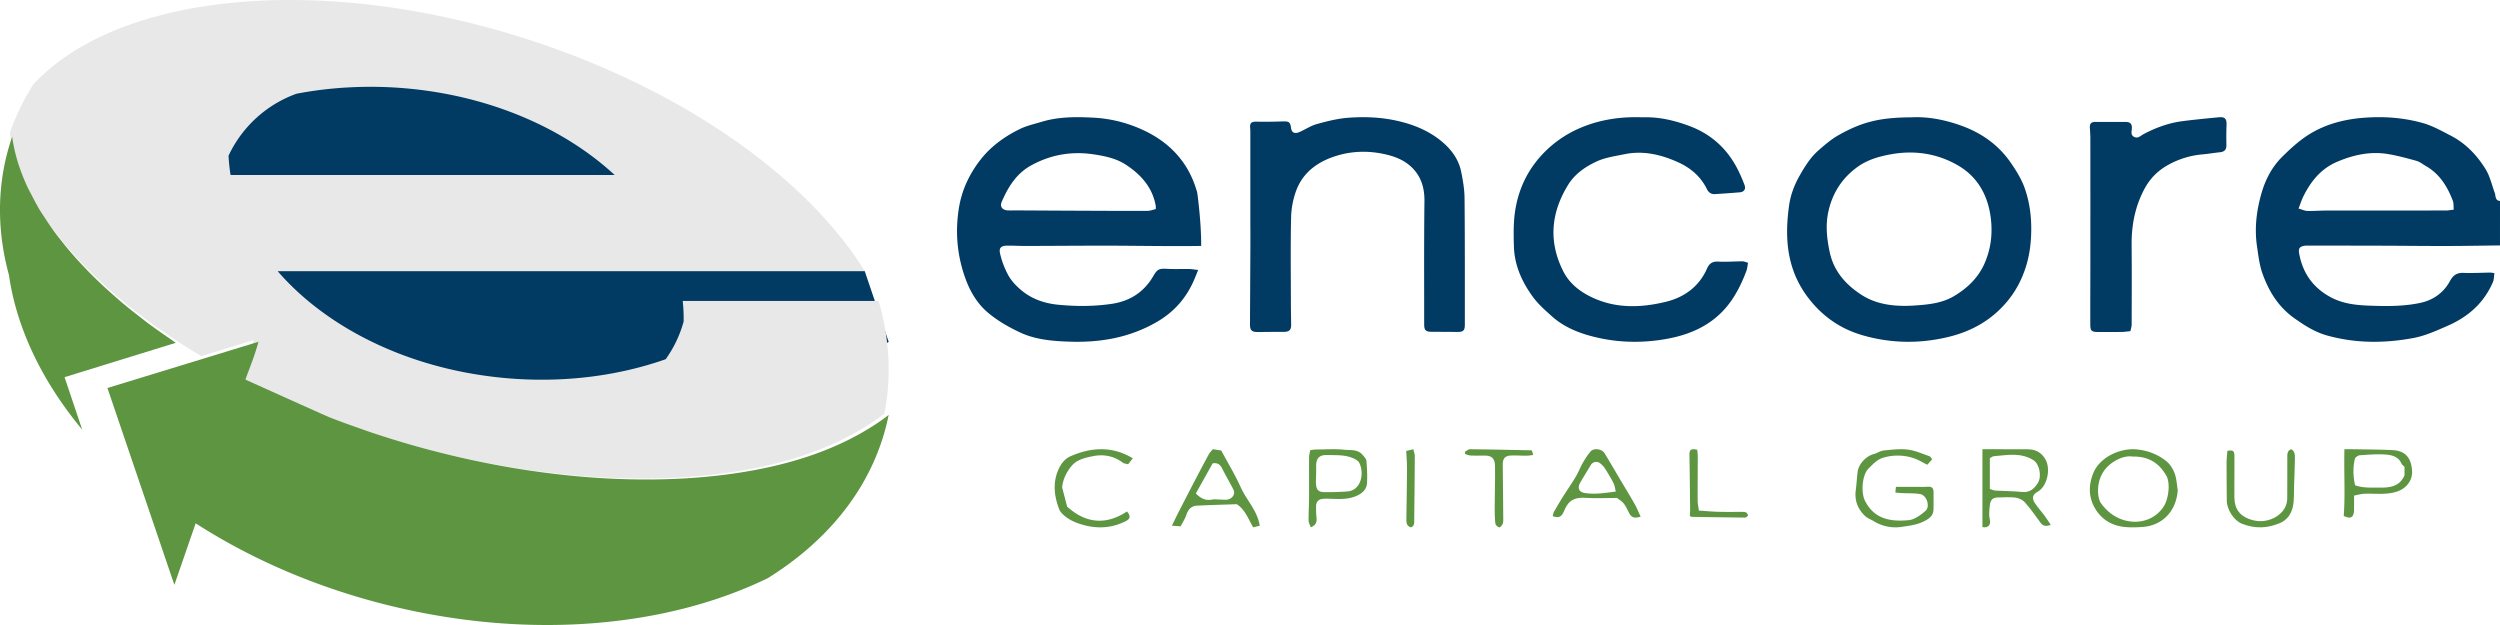
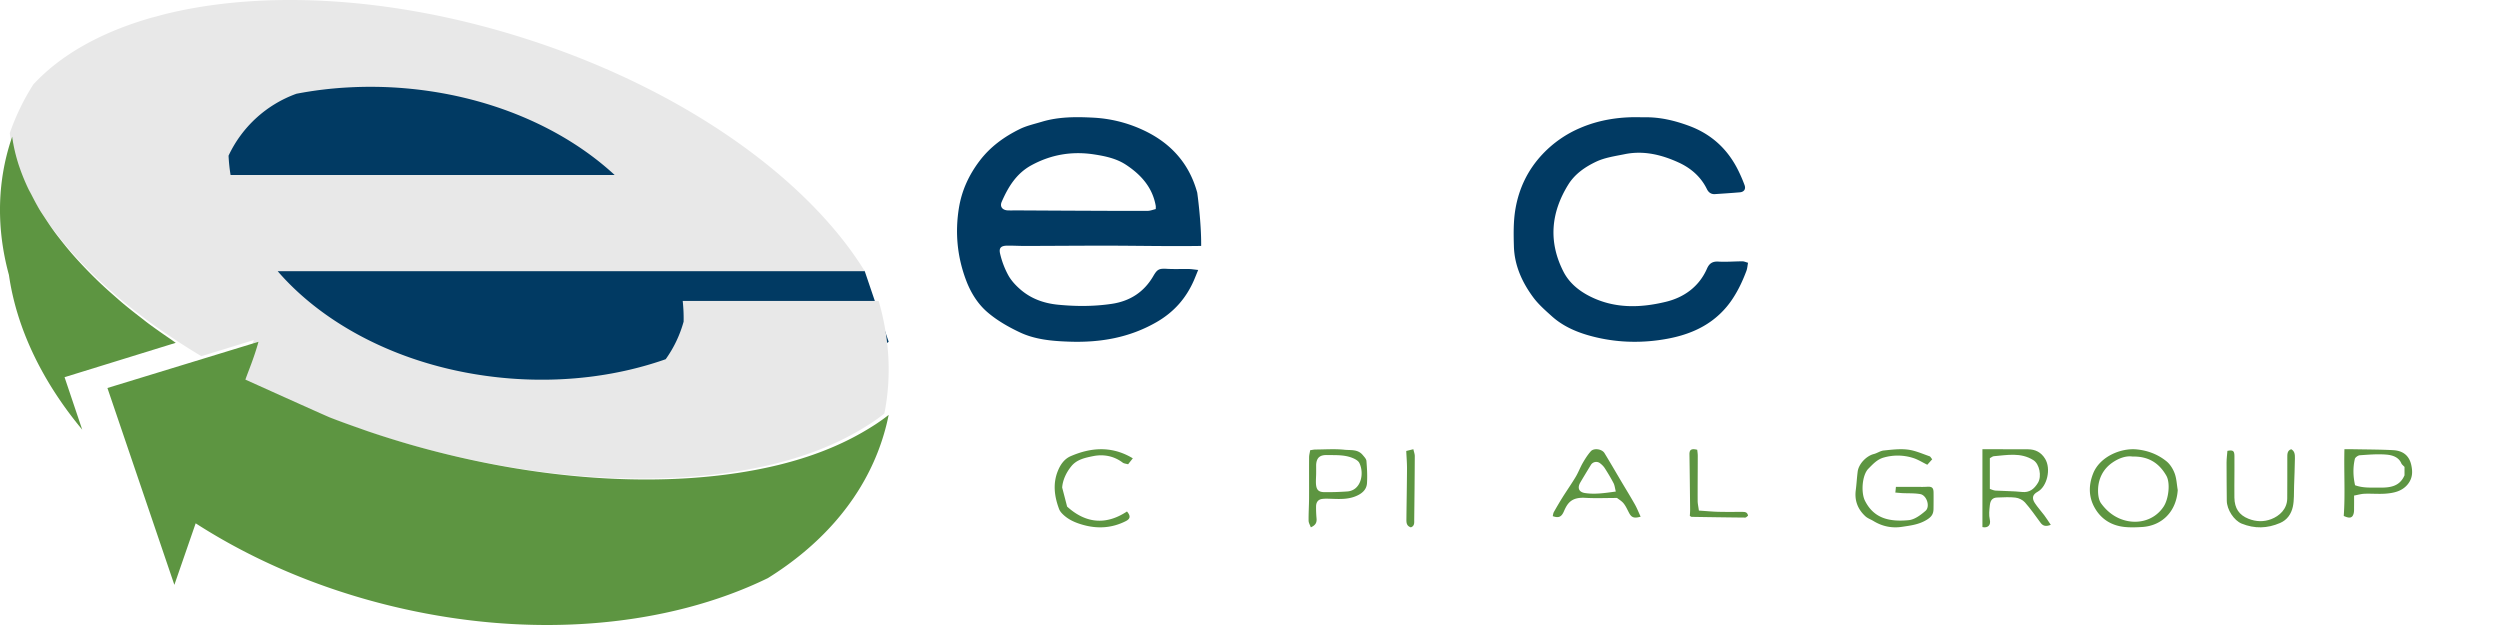
<svg xmlns="http://www.w3.org/2000/svg" width="256" height="64">
  <g fill="none" fill-rule="evenodd">
    <path d="M208.688 49.437c-.395.648-.87 1.024-1.647.94-.893-.097-1.798-.083-2.697-.14-.206-.013-.408-.116-.584-.173V46.92c.182-.096.29-.197.402-.205 1.371-.111 2.758-.411 4.05.4.635.395.88 1.66.476 2.322M204.514 46H203v7.974c.548.121.884-.19.758-.756-.116-.508-.05-.976 0-1.465.052-.53.274-.797.766-.808.621-.016 1.25-.067 1.864.01.34.042.734.227.967.49.577.653 1.08 1.38 1.602 2.089.251.339.545.4 1.043.208-.25-.368-.446-.682-.664-.972-.32-.43-.685-.82-.978-1.27-.323-.505-.207-.871.289-1.14.987-.538 1.396-2.355.776-3.374-.415-.684-1.01-.97-1.74-.978-1.057-.012-2.114-.006-3.17-.008M229.55 53.619c1.324.534 2.618.502 3.936-.068.73-.317 1.135-.921 1.3-1.66.15-.68.1-1.415.128-2.126.035-.947.07-1.893.085-2.838.005-.355-.007-.728-.38-.927-.426.14-.397.534-.399.877-.008 1.387.01 2.774-.007 4.161-.01 1.103-.806 1.804-1.643 2.124-.761.29-1.55.27-2.331-.043-.95-.381-1.418-1.056-1.437-2.166-.007-.392-.003-.784-.003-1.177.003-1.029.017-2.06.008-3.088-.005-.525-.146-.633-.72-.52-.028.376-.085.783-.087 1.192-.003 1.304.016 2.608.023 3.911.005.914.74 2.03 1.527 2.348" fill="#5D9541" />
-     <path d="M214.054 26.749c0 2.175-.017 4.351-.007 6.525.002.609.142.718.786.723.828.005 1.657.004 2.486-.007.25-.004.5-.047.838-.079.05-.261.125-.465.125-.669.008-2.718.02-5.432-.003-8.149-.019-2.038.355-3.98 1.34-5.8.563-1.042 1.384-1.849 2.427-2.423a8.815 8.815 0 013.526-1.065c.586-.052 1.167-.156 1.755-.215.47-.048.666-.279.657-.733a35.546 35.546 0 01.014-2.083c.023-.607-.172-.825-.804-.764-1.25.12-2.503.24-3.748.402-1.403.186-2.711.671-3.95 1.326-.304.161-.553.47-.942.287-.421-.199-.257-.59-.25-.911.012-.428-.175-.628-.621-.626-1.052.005-2.105-.002-3.157-.002-.354 0-.537.173-.526.515.012.37.052.74.052 1.111.004 4.212.004 8.424.002 12.637M187.246 21.57c.428-1.854 1.41-3.336 2.906-4.437 1.056-.778 2.313-1.137 3.607-1.356 2.41-.41 4.726-.026 6.796 1.196 1.885 1.113 2.948 2.904 3.274 5.148.245 1.698.062 3.321-.613 4.857-.635 1.442-1.725 2.503-3.086 3.321-1.33.796-2.777.897-4.243.996-1.849.104-3.688-.088-5.25-1.091-1.6-1.025-2.867-2.416-3.282-4.42-.296-1.408-.439-2.788-.109-4.214m3.53 12.775c2.849.813 5.728.864 8.632.183 2.428-.567 4.481-1.707 6.096-3.623.892-1.058 1.522-2.251 1.943-3.578.382-1.204.533-2.432.551-3.682.024-1.528-.181-3.037-.7-4.463-.33-.9-.862-1.747-1.411-2.54-1.207-1.744-2.872-2.948-4.822-3.689-1.78-.675-3.64-1.03-5.307-.939-3.2.02-4.99.43-7.436 1.794-.767.426-1.455 1.017-2.12 1.6-.82.718-1.383 1.635-1.927 2.59-.55.968-.93 2.004-1.074 3.056-.467 3.34-.234 6.54 1.928 9.397 1.484 1.962 3.356 3.24 5.648 3.894" fill="#013A63" />
-     <path d="M124.174 47.45c.433-.082.741.067.954.483.376.737.786 1.455 1.17 2.188.22.422-.044.915-.582 1.03-.264.053-.55.003-.826.001-.26-.002-.526-.042-.776.006-.648.124-1.151-.103-1.658-.63l1.718-3.079m-3.46 4.937c-.228.445-.444.898-.714 1.444.359.027.574.042.893.067.2-.388.452-.76.588-1.168.185-.553.502-.917 1.071-.948 1.372-.07 2.743-.103 4.091-.153.864.563 1.178 1.507 1.683 2.372l.674-.166c-.249-1.556-1.348-2.606-1.937-3.908-.593-1.31-1.34-2.547-2.011-3.798-.323-.047-.58-.085-.863-.128-.14.176-.301.325-.4.509-.483.884-.952 1.774-1.419 2.668a461.993 461.993 0 00-1.656 3.21M150.589 46.643c.457.023.917.013 1.376.007.785-.011 1.117.275 1.126 1.112.018 1.418-.026 2.835-.031 4.252-.002.533.003 1.067.066 1.591.02.155.233.355.387.393.095.024.304-.2.363-.352.073-.19.059-.426.057-.64-.013-1.818-.031-3.636-.05-5.454-.005-.57.233-.874.787-.904.55-.029 1.105.016 1.659.014.194 0 .392-.04.671-.072l-.141-.476c-2.174-.044-4.249-.093-6.325-.114-.178-.002-.358.172-.534.267.01.076.018.151.03.227.186.052.37.139.559.149" fill="#5D9541" />
-     <path d="M235.847 20.145c.762-1.556 1.805-2.859 3.446-3.564 1.664-.716 3.403-1.105 5.22-.809.99.163 1.968.432 2.938.701.34.097.635.344.951.524 1.423.814 2.22 2.116 2.777 3.593.088.236.051.516.083.88-.324.035-.553.085-.78.085-4.119.004-8.24.002-12.358.007-.617.002-1.234.057-1.847.039-.26-.008-.518-.134-.907-.244.185-.476.303-.857.477-1.212m-4.176 7.846c.639 1.807 1.618 3.412 3.228 4.564 1.058.754 2.12 1.444 3.405 1.803 2.906.805 5.815.804 8.752.269 1.273-.23 2.431-.761 3.609-1.278 2.112-.926 3.691-2.34 4.608-4.455.12-.273.108-.604.158-.925-.224-.03-.318-.057-.412-.055-.916.011-1.836.064-2.75.03-.68-.028-1.068.238-1.388.829-.648 1.199-1.71 1.955-3.026 2.24-1.758.378-3.556.35-5.347.282-1.337-.053-2.644-.212-3.855-.865-1.823-.987-2.88-2.505-3.226-4.526-.08-.476.084-.664.567-.74.14-.02.285-.014.426-.014 2.489.002 4.975.002 7.462.01 2.235.007 4.469.034 6.702.03 1.805-.003 3.61-.038 5.416-.058V20.58c-.525-.05-.42-.507-.536-.824-.3-.809-.485-1.69-.928-2.412-.88-1.441-2.042-2.658-3.57-3.45-.935-.483-1.875-1.017-2.878-1.297-1.993-.56-4.053-.7-6.121-.531-2.081.17-4.063.714-5.8 1.882-.897.604-1.71 1.354-2.48 2.118-1.015 1.007-1.688 2.288-2.08 3.62-.533 1.798-.77 3.682-.485 5.573.135.919.242 1.865.549 2.731M128 33.23c-.002.612.198.78.849.77.853-.013 1.704-.017 2.556-.017.626 0 .816-.175.808-.764-.009-.771-.024-1.542-.026-2.314-.003-2.87-.043-5.744.02-8.615a8.63 8.63 0 01.52-2.763c.724-1.947 2.313-3.055 4.325-3.63 1.724-.49 3.474-.457 5.195.002.65.176 1.32.451 1.849.843 1.3.96 1.788 2.282 1.767 3.862-.052 4.2-.024 8.4-.028 12.6 0 .622.159.77.791.772.853.004 1.706.006 2.56.016.667.01.816-.132.814-.789-.004-4.291.011-8.585-.03-12.876-.005-.915-.162-1.834-.345-2.735-.269-1.326-1.071-2.38-2.13-3.22-1.274-1.014-2.759-1.622-4.388-1.993-1.692-.384-3.387-.447-5.083-.318-1.078.084-2.153.358-3.198.648-.622.173-1.174.562-1.775.816-.505.214-.795.044-.853-.448-.067-.572-.233-.67-.854-.644a48.5 48.5 0 01-2.652.027c-.539-.01-.713.12-.677.624.01.124.019.247.019.37l.001 9.679h.004c0 .743.004 1.485 0 2.226-.011 2.622-.028 5.246-.039 7.871" fill="#013A63" />
    <path d="M137.972 50.324c-.782.056-1.57.08-2.354.071-.65-.005-.857-.274-.869-1.015-.003-.296.019-.591.024-.887.004-.29 0-.582 0-.871.033-.835.472-1.04 1.13-1.025.945.019 1.895-.05 2.788.385.191.095.415.24.508.43.533 1.093.16 2.81-1.227 2.912m1.57-3.731c-.513-.616-1.24-.469-1.868-.538-.984-.105-1.986-.028-2.98-.023-.159.002-.317.04-.531.071-.041.258-.11.492-.112.728-.009 1.405.005 2.81-.003 4.215-.006.758-.056 1.518-.047 2.276.003.22.141.436.228.678.513-.226.627-.516.584-.935a11.39 11.39 0 01-.048-1.188c-.002-.445.208-.722.605-.783.244-.035.5-.03.748-.023 1.01.029 2.018.119 2.978-.382.484-.253.848-.633.884-1.21.047-.756.005-1.52-.057-2.276-.019-.215-.23-.428-.38-.61M144.728 46c-.268.065-.456.113-.728.18.028.645.08 1.22.078 1.795-.01 1.739-.044 3.476-.062 5.211-.004.34.014.674.458.814.396-.146.34-.488.342-.789.026-2.169.048-4.336.058-6.505.002-.217-.088-.432-.146-.706" fill="#5D9541" />
    <path d="M102.574 20.668c.664-1.528 1.509-2.914 3.052-3.751 2.024-1.1 4.163-1.455 6.444-1.1 1.144.177 2.271.422 3.238 1.061 1.538 1.015 2.715 2.325 3.042 4.215.01.062 0 .126 0 .317-.271.062-.562.183-.85.183-2.628.007-5.255-.008-7.881-.019-1.834-.007-3.664-.02-5.496-.029-.303 0-.606.01-.907 0-.562-.016-.858-.38-.642-.877m20.024-.936c-.427-1.546-1.135-2.901-2.23-4.072-1.023-1.099-2.276-1.894-3.626-2.484a13.726 13.726 0 00-4.761-1.126c-1.788-.095-3.571-.103-5.309.421-.76.23-1.552.401-2.255.75-1.593.782-3.003 1.802-4.101 3.245-1.1 1.449-1.828 3.033-2.119 4.804-.414 2.545-.18 5.032.74 7.457.475 1.253 1.185 2.39 2.17 3.238.981.846 2.157 1.519 3.34 2.075 1.573.74 3.31.887 5.04.946 3.16.11 6.157-.396 8.948-2.004 1.777-1.024 3.013-2.433 3.817-4.264.13-.299.248-.603.442-1.074-.414-.045-.68-.091-.946-.097-.747-.012-1.498.026-2.24-.018-.818-.046-1 .035-1.409.74-.952 1.641-2.394 2.573-4.274 2.848-1.822.268-3.648.266-5.48.086-1.418-.139-2.712-.593-3.793-1.507-.5-.425-.981-.93-1.296-1.495a8.732 8.732 0 01-.848-2.234c-.14-.601.115-.806.741-.812.62-.007 1.242.033 1.863.031 2.743-.007 5.485-.03 8.226-.03 3.013.001 6.615.078 9.761.027.024-2.456-.401-5.451-.401-5.451" fill="#013A63" />
    <path d="M162.291 50.486c-.631-.098-.787-.537-.46-1.093.35-.594.71-1.189 1.072-1.78a.64.64 0 01.955-.167c.184.144.355.313.475.502.317.497.622 1 .89 1.518.123.236.144.514.235.868-1.153.158-2.158.309-3.167.152m3.756-1.141c-.581-.982-1.153-1.97-1.748-2.947-.261-.425-1.083-.545-1.402-.186-.322.362-.581.775-.82 1.188-.268.465-.451.968-.726 1.43-.414.694-.883 1.362-1.316 2.048-.32.51-.623 1.03-.919 1.552-.072.13-.08.287-.116.422.604.22.894.079 1.135-.473.373-.857.77-1.487 2.219-1.4 1.026.06 2.061.012 3.23.012.168.135.48.313.68.564.245.307.392.674.58 1.017.235.427.512.526 1.156.335-.202-.437-.366-.857-.587-1.252-.439-.778-.91-1.542-1.366-2.31M111.93 46.709c1.051-.214 2.118-.03 3.031.66.14.105.355.114.555.174l.484-.613c-.167-.096-.278-.161-.392-.22-1.99-1.033-3.983-.857-5.966 0-.676.291-1.071.893-1.328 1.537-.516 1.297-.343 2.6.135 3.876.06.161.17.313.289.44.581.618 1.33.946 2.126 1.173 1.515.433 2.989.349 4.414-.371.463-.235.527-.514.124-.99-2.2 1.455-4.272 1.187-6.13-.5-.17-.661-.315-1.218-.506-1.95.047-.71.382-1.506.947-2.194.564-.69 1.436-.863 2.216-1.022M221.546 51.89c-1.03 1.54-2.946 1.895-4.549 1.188-.779-.346-1.367-.882-1.844-1.532-.24-.326-.311-.854-.313-1.29-.004-1.193.505-2.206 1.433-2.86.623-.44 1.385-.75 2.1-.646 1.597-.035 2.703.638 3.459 1.958.427.746.242 2.388-.286 3.182m.298-4.656c-.882-.711-1.912-1.102-3.044-1.215-1.575-.16-3.757.705-4.46 2.46-.47 1.18-.475 2.367.127 3.465.661 1.215 1.748 1.877 3.086 2.018.598.06 1.208.04 1.812.002 2.016-.128 3.492-1.576 3.635-3.78-.098-.57-.118-1.171-.313-1.702-.172-.464-.47-.946-.843-1.248M246.222 48.673c-.51 1.18-1.53 1.274-2.619 1.259-.807-.012-1.624.059-2.445-.244-.2-.9-.23-1.8-.021-2.694.036-.156.325-.363.512-.376.91-.062 1.829-.14 2.73-.065.6.052 1.24.254 1.51.877.06.143.217.255.333.383v.86zm-1.168-2.577c-1.31-.069-2.622-.067-3.933-.093-.29-.005-.582-.002-1.052-.002-.061 2.34.09 4.612-.069 6.83.626.297.906.203 1.021-.28.05-.215.031-.444.035-.665.006-.339.002-.678.002-1.141.376-.068.718-.173 1.07-.185.712-.028 1.43.041 2.142-.01.884-.066 1.724-.255 2.296-.976.49-.616.5-1.273.347-1.961-.206-.93-.813-1.463-1.86-1.517z" fill="#5D9541" />
    <path fill="#013A63" d="M11 14.5L28 1l23 6.75 18.02 10.17 12.637 5.58 6.893 4.268L91 35l-12.273 9H62.941l-26.292-.198L28 34l-12.5-9.5z" />
    <path d="M197.316 49.845c-.333.023-.666.012-1 .012h-2.174c-.02.202-.033.348-.059.582.305.024.524.047.74.058.606.028 1.222-.005 1.812.098.663.118 1.042 1.28.535 1.719-.496.429-1.125.9-1.73.953-1.801.16-3.51-.069-4.472-2-.414-.834-.296-2.622.36-3.278.464-.468.899-.955 1.584-1.142a5.209 5.209 0 013 .052c.49.155.938.444 1.443.691l.504-.56c-.117-.133-.178-.275-.276-.31-.735-.25-1.462-.587-2.22-.679-.808-.101-1.648.006-2.47.09-.346.034-.67.275-1.018.363-.759.191-1.547 1.01-1.649 1.797-.083.633-.113 1.271-.196 1.905-.14 1.078.215 1.968.998 2.682.227.206.544.309.81.472.907.554 1.89.757 2.934.597.873-.133 1.728-.226 2.54-.728.506-.315.672-.607.68-1.117a69.88 69.88 0 00.005-1.648c-.005-.519-.164-.644-.68-.609M178.41 52.418c-.828-.002-1.657.012-2.483-.01-.637-.018-1.268-.08-1.96-.125-.058-.435-.126-.712-.126-.99-.006-1.538.009-3.076.01-4.615 0-.214-.034-.431-.053-.62-.603-.152-.805-.008-.798.47.03 1.88.048 3.759.069 5.637.002.23-.02.46-.03.667.1.054.14.092.181.094 1.83.03 3.655.058 5.482.074.105 0 .211-.132.298-.189-.07-.384-.326-.393-.59-.393" fill="#5D9541" />
    <path d="M157.012 30.46c.538.722 1.24 1.334 1.914 1.94 1.065.953 2.346 1.537 3.704 1.93 2.34.673 4.73.83 7.14.512 1.636-.218 3.227-.62 4.675-1.45a8.72 8.72 0 002.993-2.828c.589-.895 1.023-1.836 1.393-2.821.092-.24.107-.51.169-.835-.235-.064-.407-.15-.577-.148-.822 0-1.646.077-2.462.028-.61-.037-.935.195-1.166.72-.81 1.851-2.355 2.946-4.199 3.394-2.588.63-5.222.718-7.731-.527-1.18-.586-2.176-1.402-2.768-2.56-1.552-3.041-1.292-6.027.49-8.904.689-1.113 1.756-1.836 2.886-2.367.897-.417 1.93-.558 2.915-.76 1.94-.391 3.783.066 5.524.866 1.234.568 2.256 1.448 2.874 2.711.169.344.433.542.827.516.852-.056 1.703-.111 2.551-.184.427-.037.625-.33.482-.73a15.037 15.037 0 00-.551-1.306c-1.076-2.29-2.774-3.904-5.167-4.781-1.463-.538-2.957-.892-4.522-.866-.238.004-.477-.007-.713-.01-2.03-.02-4.016.303-5.871 1.1a11.454 11.454 0 00-3.856 2.677c-1.51 1.6-2.414 3.484-2.78 5.594-.22 1.263-.2 2.58-.162 3.866.057 1.953.845 3.681 1.988 5.222" fill="#013A63" />
    <path d="M30.355 9.6a39.037 39.037 0 015.347-.65 41.493 41.493 0 015.476.065c8.812.693 16.533 4.067 21.763 8.905h-39.33a17.423 17.423 0 01-.207-1.978A12.274 12.274 0 0130.355 9.6M1.723 16.673c.247.735.55 1.472.898 2.211.115.242.258.486.384.73.258.5.52 1.002.823 1.503.174.286.372.574.56.86.298.456.602.913.937 1.366.22.3.46.6.697.9a33.551 33.551 0 001.891 2.212c.403.437.821.87 1.253 1.298.293.294.587.583.893.871.465.437.95.87 1.443 1.298.313.273.624.55.95.82a55.99 55.99 0 001.688 1.338c.311.24.613.48.933.719a62.562 62.562 0 002.133 1.496 69.572 69.572 0 003.414 2.178l5.376-1.652-1.34 3.894c.215.111.44.221.66.331a85.7 85.7 0 002.787 1.357c.401.185.81.367 1.22.55.871.385 1.759.765 2.66 1.13.449.18.899.364 1.354.542.933.363 1.884.708 2.845 1.047.424.148.841.304 1.267.447 1.378.464 2.777.906 4.204 1.316.01.002.017.006.024.008 6.392 1.83 12.668 2.93 18.557 3.355 3.534.256 6.928.266 10.123.046 3.194-.22 6.19-.673 8.931-1.346 3.256-.801 6.123-1.93 8.552-3.335.975-.564 1.9-1.158 2.719-1.817.76-3.828.52-7.721-.584-11.533H69.91c.073.702.108 1.408.093 2.121a12.195 12.195 0 01-1.836 3.85c-4.747 1.67-10.21 2.42-15.952 1.97a42.921 42.921 0 01-2.47-.269c-5.5-.76-10.502-2.573-14.632-5.118-2.604-1.602-4.861-3.494-6.681-5.599H88.55c-5.903-9.562-18.69-18.721-34.926-23.87-13.683-4.34-27-4.94-37.027-2.375-1.154.33-.792.192-1.657.46-4.83 1.461-8.792 3.703-11.523 6.66A23.55 23.55 0 001 13.641a16.977 16.977 0 00.717 3.018l.006.014" fill="#E8E8E8" />
    <path d="M8.42 44l-1.81-5.376L18 35.104c-.213-.14-.404-.29-.616-.432a67.819 67.819 0 01-2.122-1.496c-.32-.238-.62-.48-.931-.721a58.164 58.164 0 01-1.682-1.338c-.324-.273-.632-.546-.945-.822-.492-.429-.975-.86-1.436-1.299a48.426 48.426 0 01-2.137-2.169c-.275-.299-.545-.6-.805-.899a36.713 36.713 0 01-1.079-1.315c-.237-.301-.474-.6-.694-.903-.333-.455-.636-.91-.935-1.367-.185-.286-.384-.572-.557-.859-.3-.502-.563-1.003-.82-1.506-.124-.244-.268-.486-.38-.728a20.69 20.69 0 01-.895-2.213l-.008-.017a18.343 18.343 0 01-.431-1.514A15.827 15.827 0 011.247 14a23.365 23.365 0 00-.606 2.066c-.962 4-.818 8.088.274 12.09.79 5.5 3.423 10.928 7.506 15.844" fill="#5D9541" />
    <path d="M70.808 48.945c-3.194.219-6.586.208-10.118-.045-5.886-.423-12.16-1.517-18.546-3.337l-.026-.007a99.003 99.003 0 01-4.2-1.309c-.43-.142-.844-.297-1.269-.445-.96-.337-1.91-.68-2.841-1.043-.457-.175-8.68-3.887-8.68-3.887.308-.886.885-2.215 1.34-3.872L11 39.731l6.855 20.159 2.181-6.303c5.76 3.71 12.576 6.667 20.117 8.488 14.355 3.468 28.271 2.095 38.476-2.876 5.238-3.26 9.175-7.618 11.23-12.844A22.724 22.724 0 0091 42.484c-.817.653-1.743 1.245-2.717 1.805-2.428 1.398-5.292 2.521-8.548 3.318-2.737.67-5.732 1.12-8.927 1.338" fill="#5D9541" />
  </g>
</svg>